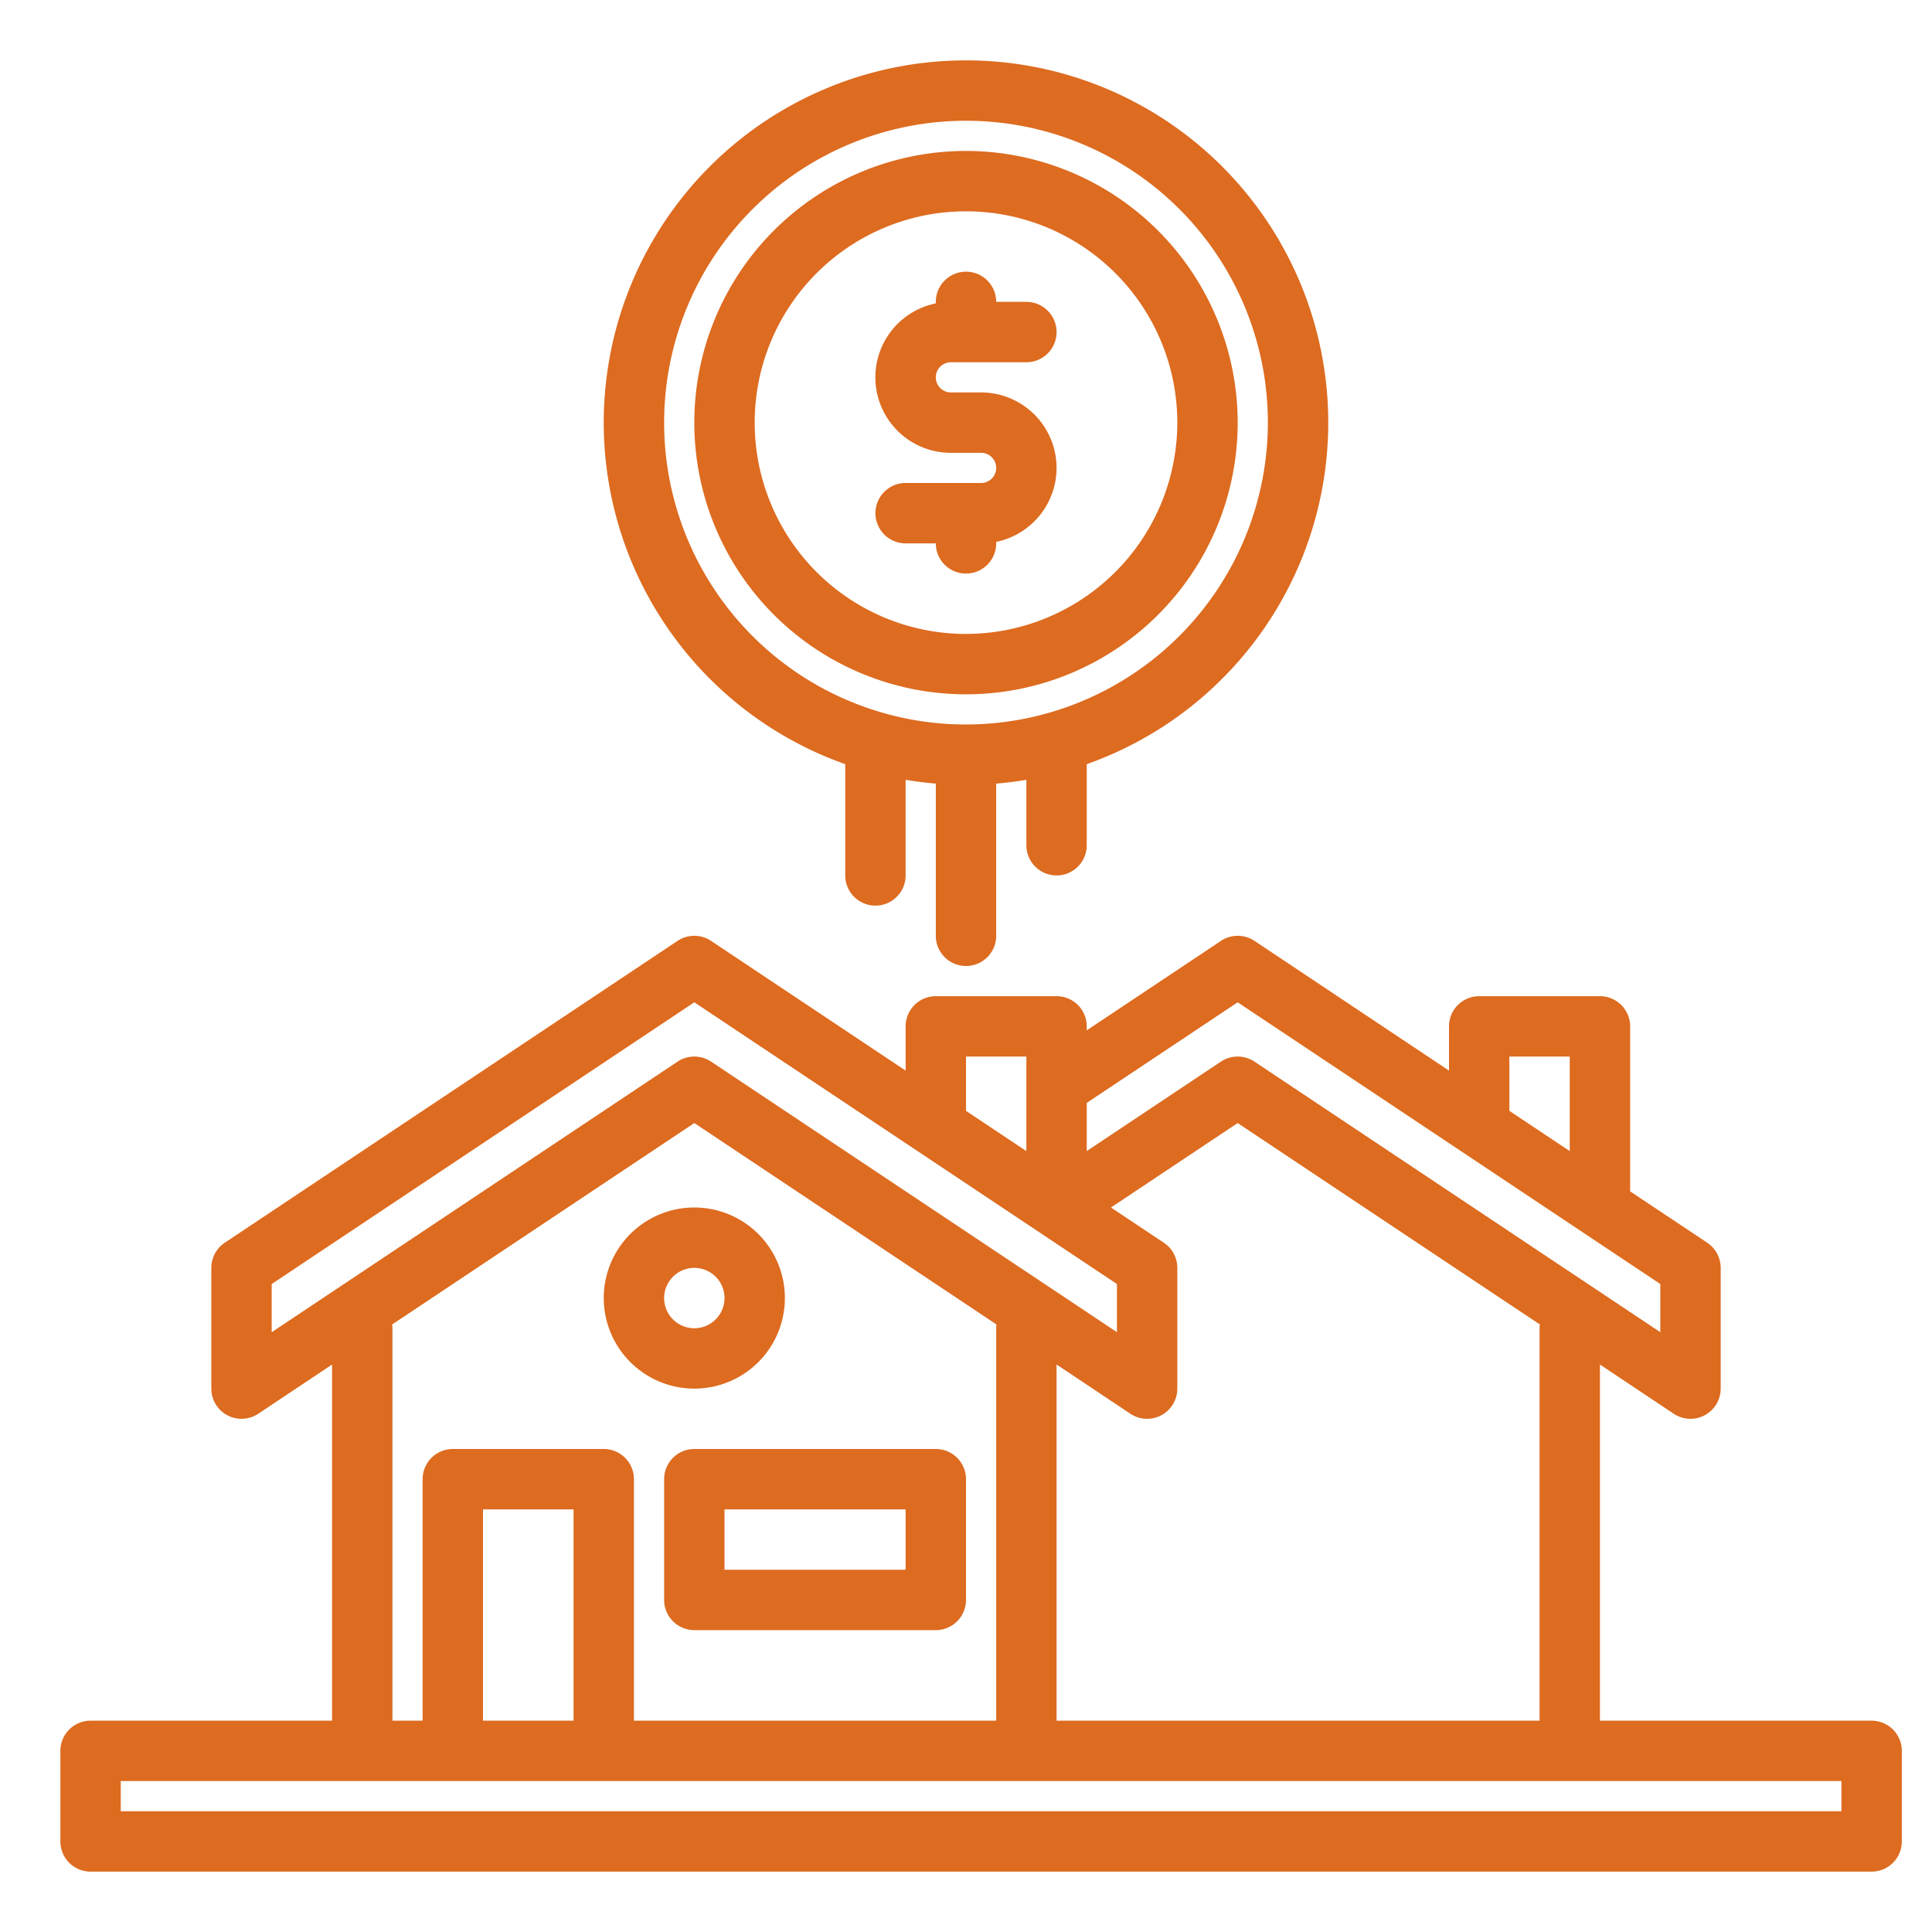
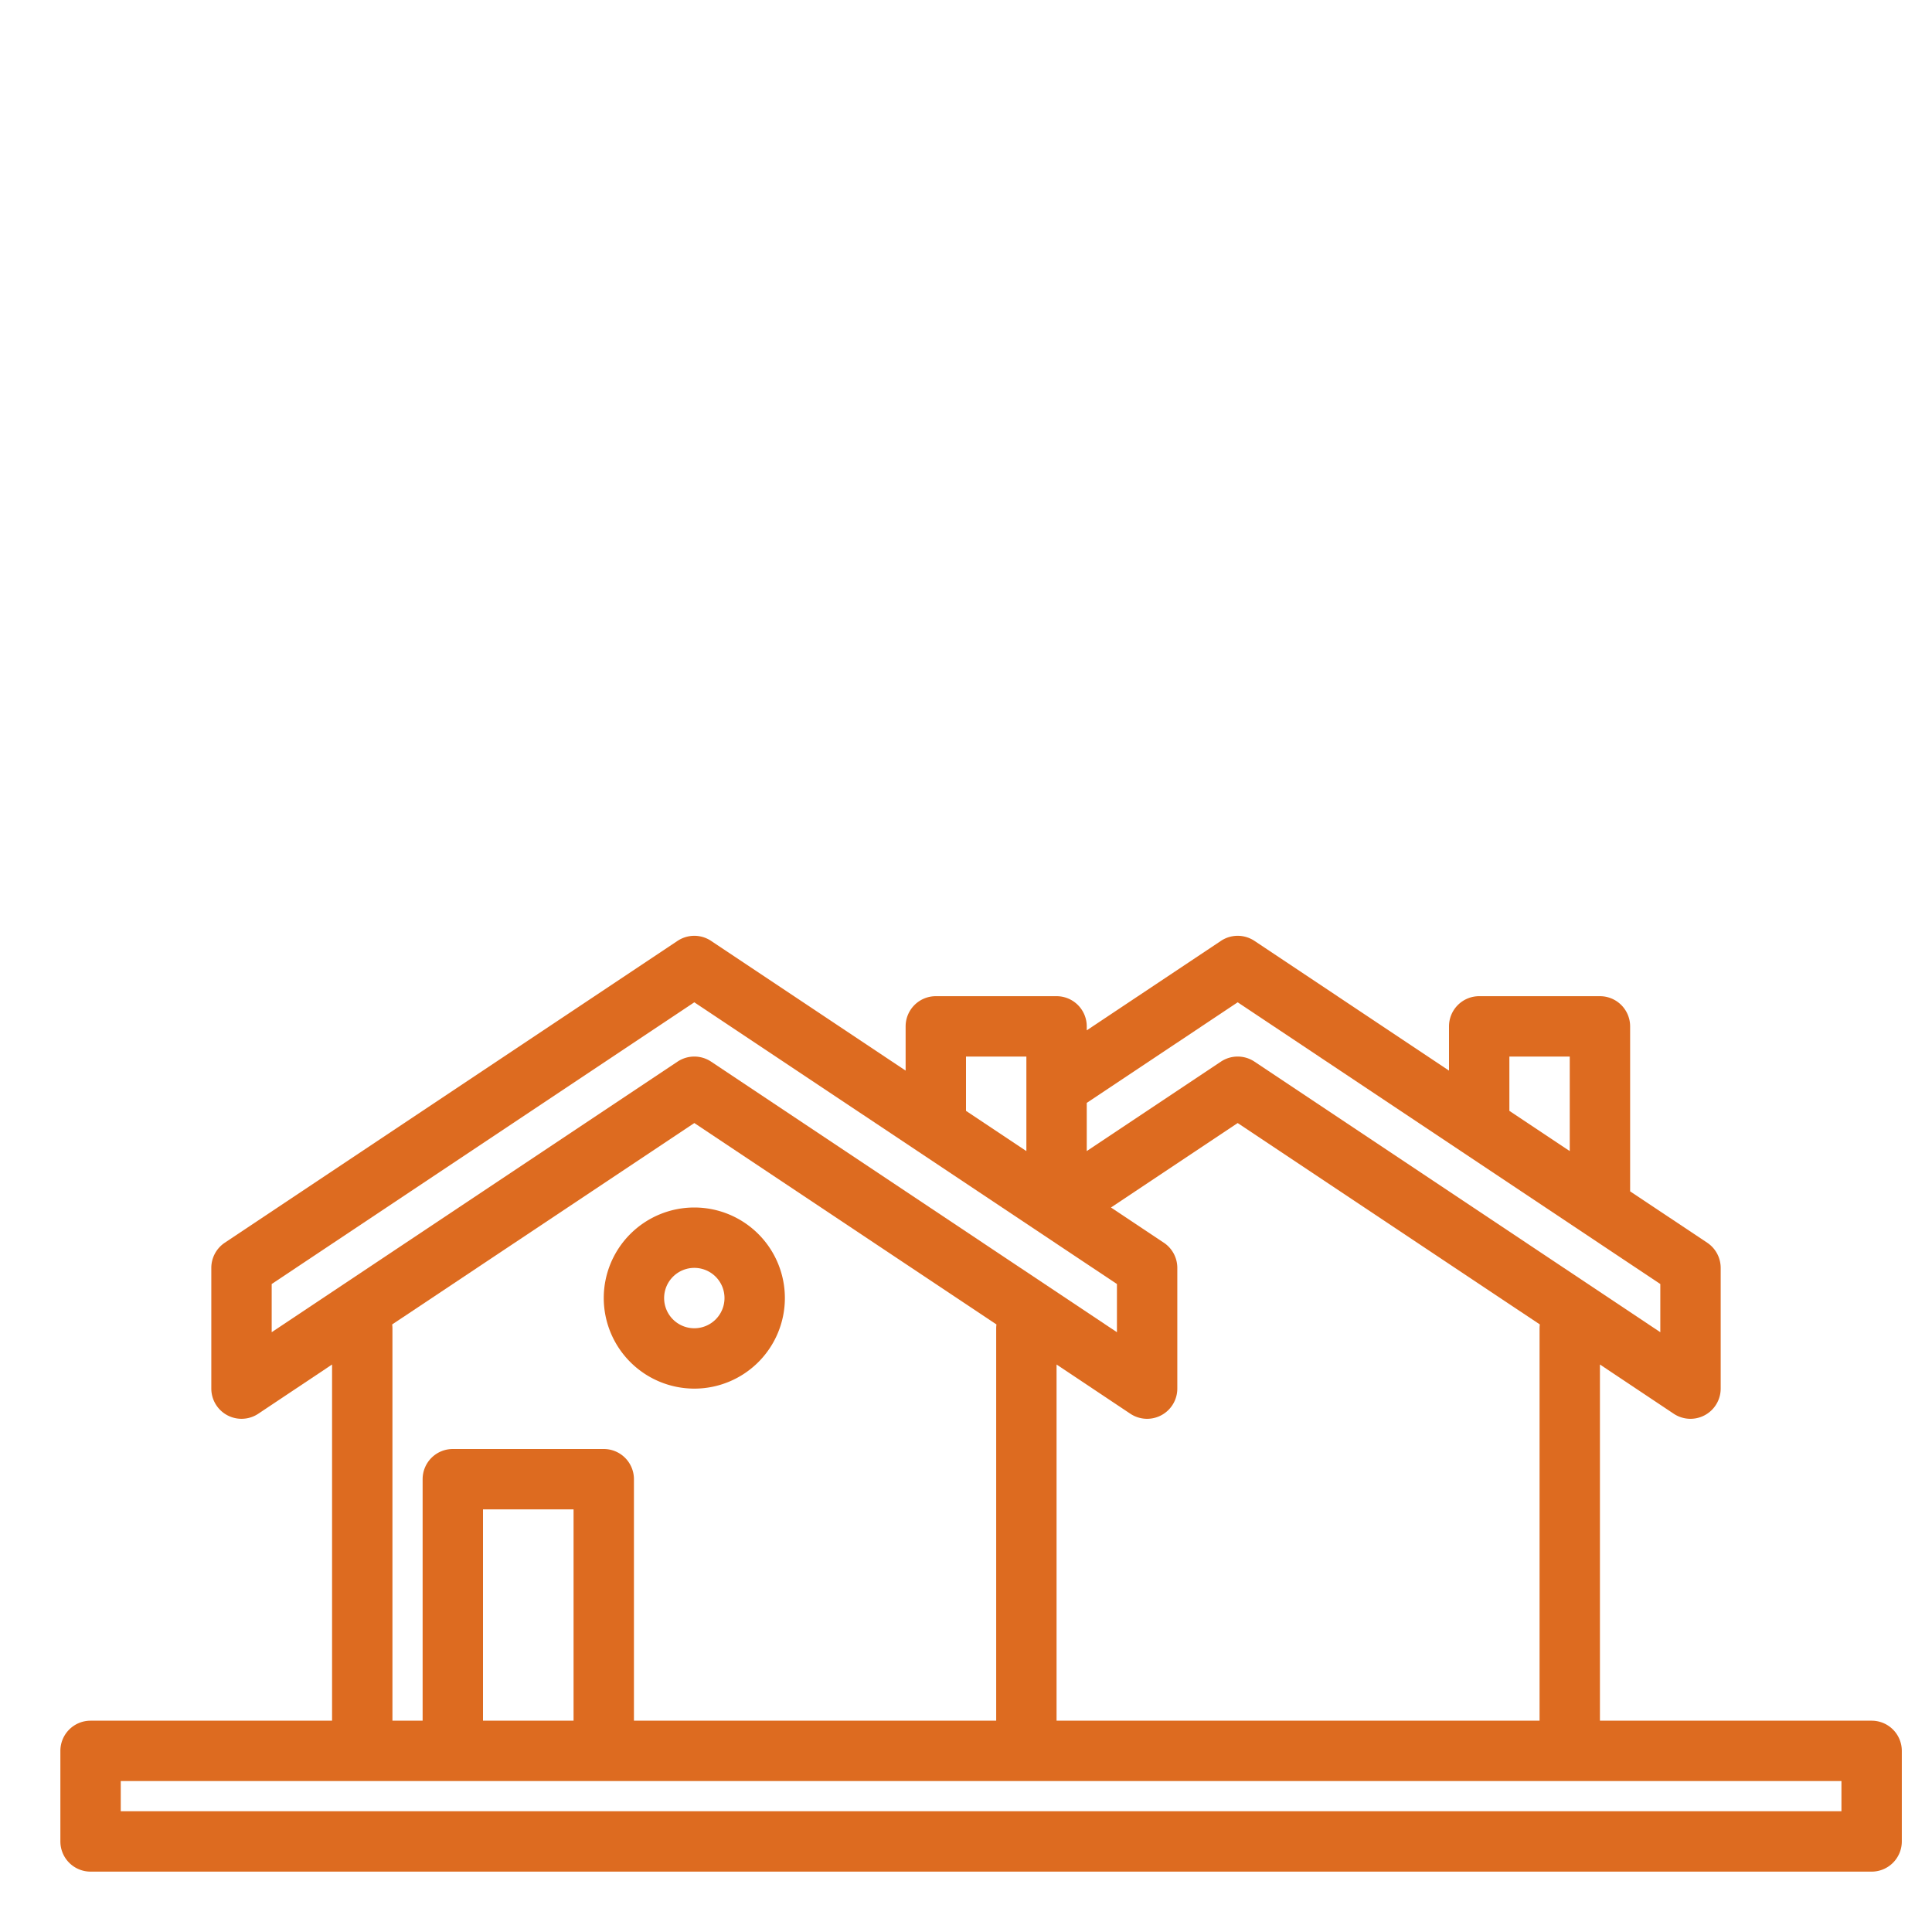
<svg xmlns="http://www.w3.org/2000/svg" version="1.1" width="512" height="512" x="0" y="0" viewBox="0 0 512 512" style="enable-background:new 0 0 512 512" xml:space="preserve" class="">
  <g>
    <g>
      <path d="M496,456H424V361.61l19.56,13.05A8.026,8.026,0,0,0,448,376a8.015,8.015,0,0,0,8-8V336a8.033,8.033,0,0,0-3.56-6.66L432,315.72V272a8,8,0,0,0-8-8H392a8,8,0,0,0-8,8v11.72l-51.56-34.38a8.013,8.013,0,0,0-8.88,0L288,273.05V272a8,8,0,0,0-8-8H248a8,8,0,0,0-8,8v11.72l-51.56-34.38a8.013,8.013,0,0,0-8.88,0l-120,80A8.033,8.033,0,0,0,56,336v32a8.009,8.009,0,0,0,12.44,6.66L88,361.61V456H24a8,8,0,0,0-8,8v24a8,8,0,0,0,8,8H496a8,8,0,0,0,8-8V464A8,8,0,0,0,496,456ZM400,280h16v25.05l-16-10.66ZM288,292.28l40-26.66,112,74.66v12.77L332.44,281.34a8.013,8.013,0,0,0-8.88,0L288,305.05Zm20.44,37.06L294.42,320,328,297.62l80.07,53.37A8.424,8.424,0,0,0,408,352V456H280V361.61l19.56,13.05A8.026,8.026,0,0,0,304,376a8.015,8.015,0,0,0,8-8V336A8.033,8.033,0,0,0,308.44,329.34ZM256,280h16v25.05l-16-10.66ZM72,353.05V340.28l112-74.66,112,74.66v12.77L188.44,281.34a8.026,8.026,0,0,0-8.88,0ZM160,384H120a8,8,0,0,0-8,8v64h-8V352a8.424,8.424,0,0,0-.07-1.01L184,297.62l80.07,53.37A8.424,8.424,0,0,0,264,352V456H168V392A8,8,0,0,0,160,384Zm-8,16v56H128V400Zm336,80H32v-8H488Z" fill="#dd6b20" data-original="#000000" style="" class="" />
-       <path d="M176,392v32a8,8,0,0,0,8,8h64a8,8,0,0,0,8-8V392a8,8,0,0,0-8-8H184A8,8,0,0,0,176,392Zm16,8h48v16H192Z" fill="#dd6b20" data-original="#000000" style="" class="" />
-       <path d="M184,368a24,24,0,1,0-24-24A24.028,24.028,0,0,0,184,368Zm0-32a8,8,0,1,1-8,8A8.009,8.009,0,0,1,184,336Z" fill="#dd6b20" data-original="#000000" style="" class="" />
-       <path d="M256,40a72,72,0,1,0,72,72A72.083,72.083,0,0,0,256,40Zm0,128a56,56,0,1,1,56-56A56.062,56.062,0,0,1,256,168Z" fill="#dd6b20" data-original="#000000" style="" class="" />
-       <path d="M256,16a96,96,0,0,0-32,186.51V232a8,8,0,0,0,16,0V206.66c2.63.44,5.3.78,8,1V248a8,8,0,0,0,16,0V207.66c2.7-.22,5.37-.56,8-1V224a8,8,0,0,0,16,0V202.51A96,96,0,0,0,256,16Zm0,176a80,80,0,1,1,80-80A80.093,80.093,0,0,1,256,192Z" fill="#dd6b20" data-original="#000000" style="" class="" />
-       <path d="M280,124a20.035,20.035,0,0,1-16,19.6v.4a8,8,0,0,1-16,0h-8a8,8,0,0,1,0-16h20a4,4,0,0,0,0-8h-8a20,20,0,0,1-4-39.6V80a8,8,0,0,1,16,0h8a8,8,0,0,1,0,16H252a4,4,0,0,0,0,8h8A20.02,20.02,0,0,1,280,124Z" fill="#dd6b20" data-original="#000000" style="" class="" />
+       <path d="M184,368a24,24,0,1,0-24-24A24.028,24.028,0,0,0,184,368Zm0-32a8,8,0,1,1-8,8A8.009,8.009,0,0,1,184,336" fill="#dd6b20" data-original="#000000" style="" class="" />
    </g>
  </g>
</svg>